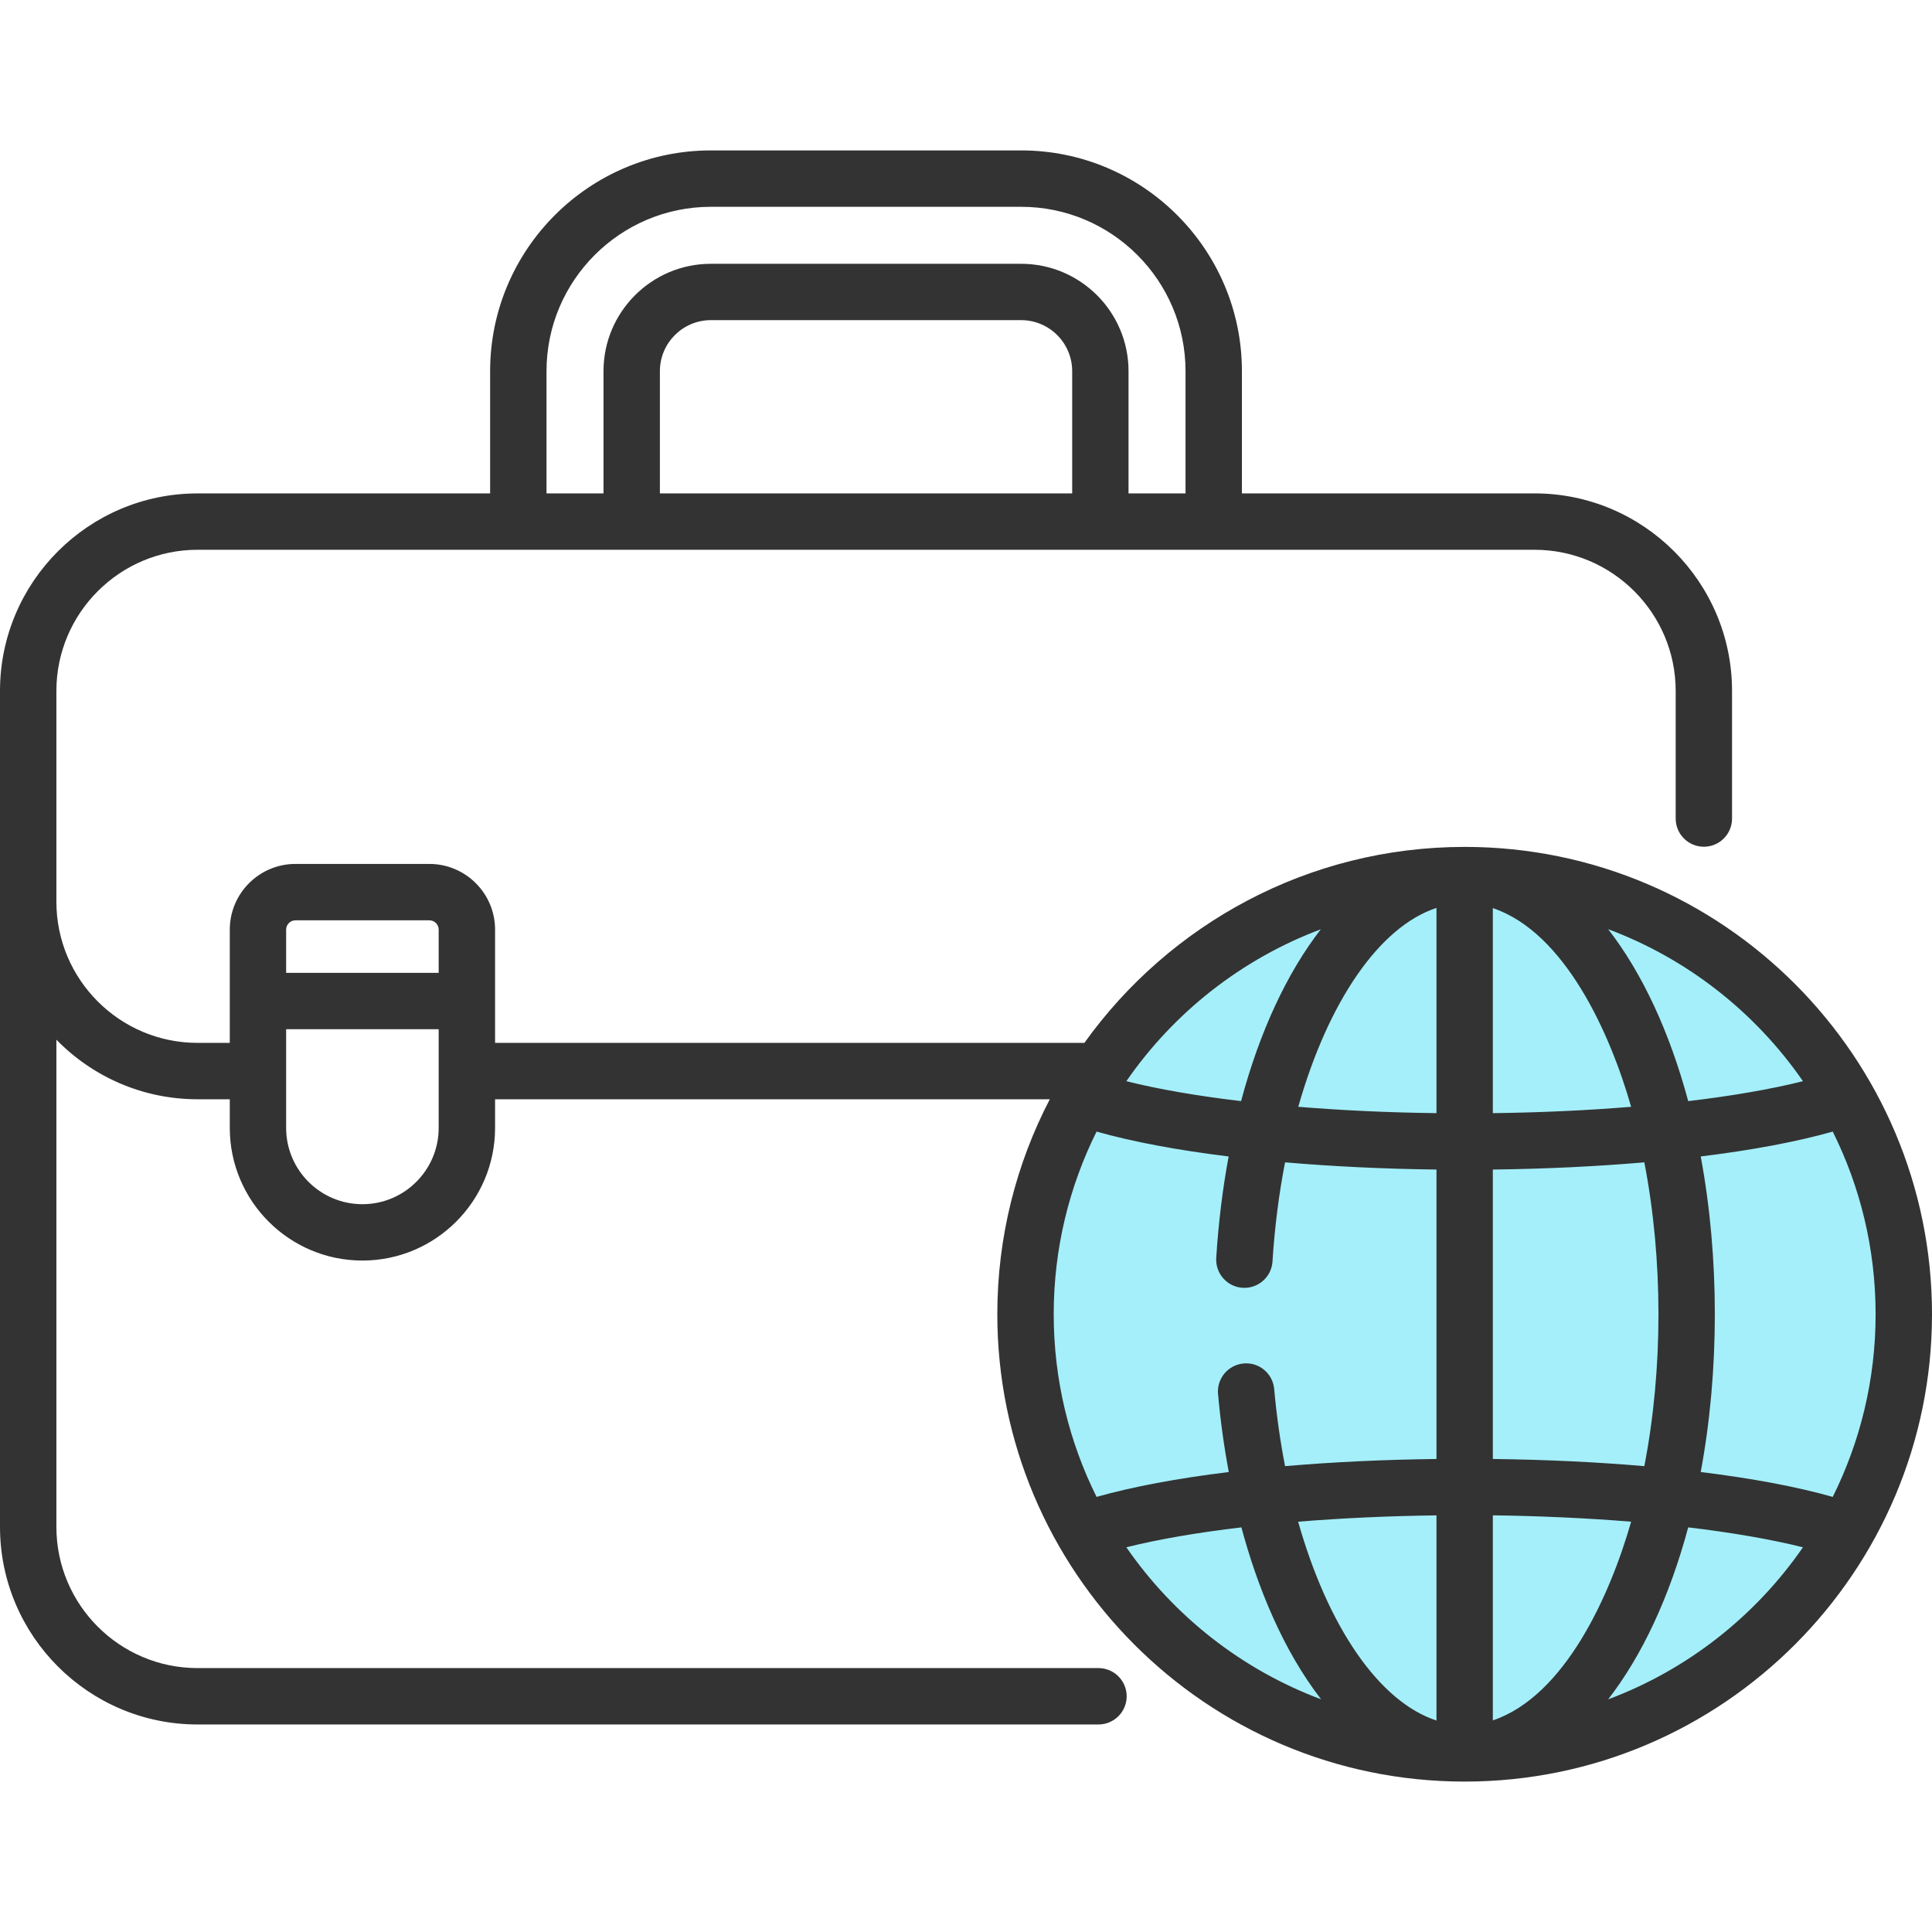
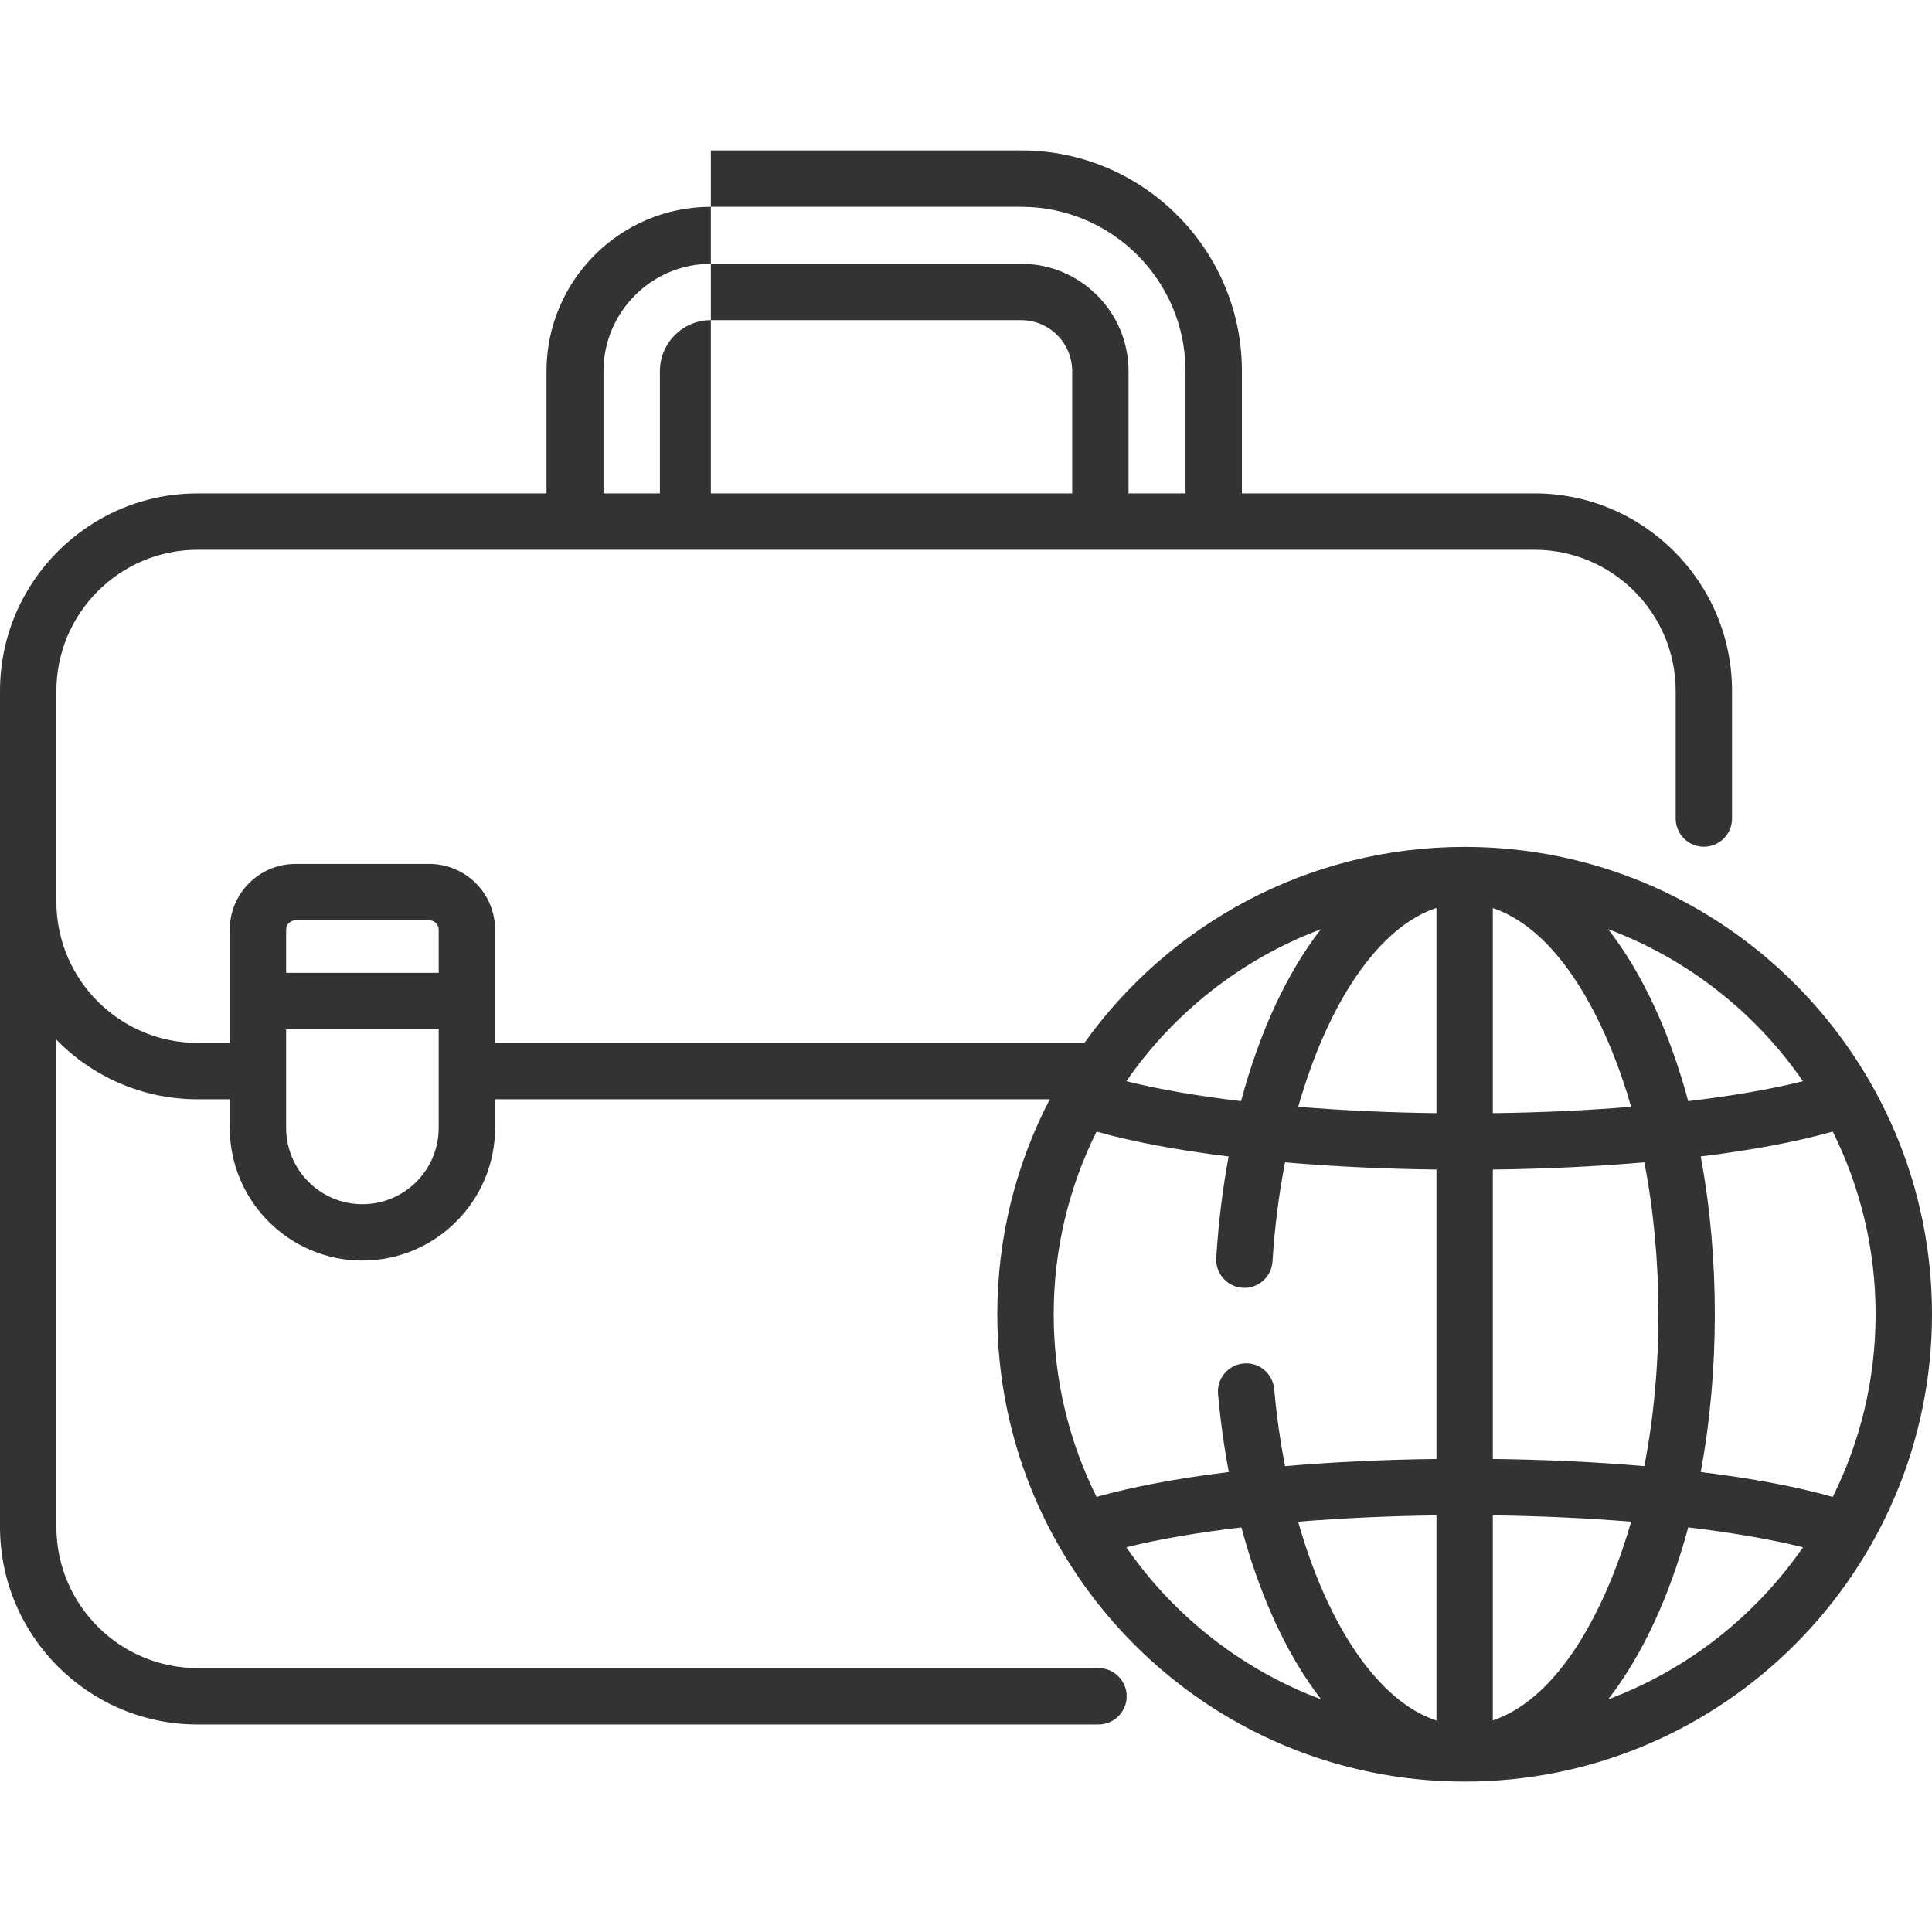
<svg xmlns="http://www.w3.org/2000/svg" width="48" height="48" viewBox="0 0 48 48" fill="none">
  <g>
-     <ellipse class="html-svg_clr f-transp" cx="36.4" cy="32.8" rx="10.8" ry="11.2" fill="#A4EFFA" />
-     <path class="html-svg_black" d="M48 32.652C48 26.278 42.82 21.041 36.389 21.041C32.499 21.041 29.049 22.965 26.941 25.91H12.3V23.097C12.3 22.196 11.567 21.464 10.667 21.464H7.341C6.441 21.464 5.709 22.196 5.709 23.097V25.91H4.908C2.974 25.91 1.401 24.337 1.401 22.403V17.167C1.401 15.233 2.974 13.659 4.908 13.659H38.124C40.058 13.659 41.632 15.233 41.632 17.167V20.336C41.632 20.723 41.945 21.037 42.332 21.037C42.719 21.037 43.032 20.723 43.032 20.336V17.167C43.032 14.46 40.831 12.258 38.124 12.258H30.855V9.221C30.855 6.197 28.395 3.737 25.371 3.737H17.661C14.637 3.737 12.177 6.197 12.177 9.221V12.259H4.908C2.202 12.258 0 14.46 0 17.167V37.935C0 40.642 2.202 42.844 4.908 42.844H27.291C27.678 42.844 27.992 42.53 27.992 42.144C27.992 41.757 27.678 41.443 27.291 41.443H4.908C2.974 41.443 1.401 39.87 1.401 37.935V25.831C2.292 26.744 3.535 27.311 4.908 27.311H5.709V28.023C5.709 29.84 7.187 31.318 9.004 31.318C10.821 31.318 12.3 29.84 12.3 28.023V27.311H26.082C25.25 28.911 24.778 30.727 24.778 32.652C24.778 39.028 29.959 44.263 36.389 44.263C42.813 44.263 48 39.032 48 32.652ZM26.638 12.258H16.395V9.221C16.395 8.523 16.963 7.954 17.661 7.954H25.371C26.07 7.954 26.638 8.523 26.638 9.221V12.258ZM13.578 9.221C13.578 6.969 15.41 5.138 17.661 5.138H25.371C27.623 5.138 29.454 6.969 29.454 9.221V12.259H28.038V9.221C28.038 7.75 26.842 6.554 25.371 6.554H17.661C16.191 6.554 14.994 7.75 14.994 9.221V12.259H13.578V9.221ZM7.341 22.865H10.667C10.795 22.865 10.899 22.969 10.899 23.097V24.17H7.109V23.097C7.109 22.969 7.213 22.865 7.341 22.865ZM10.899 28.023C10.899 29.068 10.049 29.918 9.004 29.918C7.959 29.918 7.109 29.068 7.109 28.023V25.571H10.899V28.023H10.899ZM45.534 37.19C44.641 36.937 43.525 36.728 42.254 36.572C42.721 34.063 42.722 31.246 42.254 28.732C43.525 28.576 44.641 28.367 45.534 28.114C46.215 29.482 46.599 31.023 46.599 32.652C46.599 34.281 46.215 35.822 45.534 37.19ZM40.525 27.498C39.446 27.587 38.287 27.641 37.089 27.656V22.561C38.882 23.167 40.006 25.679 40.525 27.498ZM35.689 22.557V27.656C34.492 27.641 33.333 27.587 32.255 27.498C32.993 24.901 34.26 23.027 35.689 22.557ZM32.252 37.806C33.331 37.718 34.491 37.664 35.689 37.649V42.746C34.261 42.279 32.991 40.415 32.252 37.806ZM37.089 42.743V37.648C38.287 37.664 39.446 37.718 40.525 37.806C40.006 39.625 38.882 42.137 37.089 42.743ZM37.089 36.248V29.057C38.411 29.041 39.68 28.979 40.853 28.878C41.319 31.287 41.323 33.998 40.853 36.426C39.68 36.325 38.411 36.264 37.089 36.248ZM44.794 26.862C44.001 27.061 43.032 27.228 41.943 27.357C41.48 25.633 40.796 24.169 39.954 23.085C41.928 23.823 43.614 25.154 44.794 26.862ZM32.815 23.088C31.978 24.167 31.296 25.627 30.834 27.357C29.745 27.228 28.776 27.061 27.984 26.862C29.162 25.157 30.845 23.827 32.815 23.088ZM27.244 28.114C28.138 28.367 29.254 28.576 30.525 28.732C30.377 29.531 30.272 30.373 30.217 31.252C30.193 31.638 30.487 31.971 30.872 31.995C31.258 32.019 31.591 31.726 31.615 31.34C31.669 30.482 31.775 29.657 31.927 28.878C33.099 28.979 34.367 29.041 35.689 29.057V36.248C34.367 36.264 33.099 36.325 31.927 36.426C31.808 35.814 31.716 35.174 31.657 34.51C31.622 34.125 31.282 33.839 30.897 33.875C30.511 33.91 30.227 34.25 30.262 34.635C30.321 35.297 30.411 35.945 30.529 36.572C29.256 36.728 28.138 36.937 27.244 37.19C26.563 35.822 26.179 34.281 26.179 32.652C26.179 31.023 26.563 29.482 27.244 28.114ZM27.984 38.442C28.779 38.243 29.75 38.076 30.842 37.947C31.242 39.434 31.875 40.997 32.823 42.219C30.85 41.481 29.164 40.15 27.984 38.442ZM39.954 42.22C40.796 41.136 41.48 39.671 41.943 37.947C43.032 38.077 44.001 38.244 44.794 38.442C43.614 40.15 41.928 41.482 39.954 42.22Z" fill="#333333" />
+     <path class="html-svg_black" d="M48 32.652C48 26.278 42.82 21.041 36.389 21.041C32.499 21.041 29.049 22.965 26.941 25.91H12.3V23.097C12.3 22.196 11.567 21.464 10.667 21.464H7.341C6.441 21.464 5.709 22.196 5.709 23.097V25.91H4.908C2.974 25.91 1.401 24.337 1.401 22.403V17.167C1.401 15.233 2.974 13.659 4.908 13.659H38.124C40.058 13.659 41.632 15.233 41.632 17.167V20.336C41.632 20.723 41.945 21.037 42.332 21.037C42.719 21.037 43.032 20.723 43.032 20.336V17.167C43.032 14.46 40.831 12.258 38.124 12.258H30.855V9.221C30.855 6.197 28.395 3.737 25.371 3.737H17.661V12.259H4.908C2.202 12.258 0 14.46 0 17.167V37.935C0 40.642 2.202 42.844 4.908 42.844H27.291C27.678 42.844 27.992 42.53 27.992 42.144C27.992 41.757 27.678 41.443 27.291 41.443H4.908C2.974 41.443 1.401 39.87 1.401 37.935V25.831C2.292 26.744 3.535 27.311 4.908 27.311H5.709V28.023C5.709 29.84 7.187 31.318 9.004 31.318C10.821 31.318 12.3 29.84 12.3 28.023V27.311H26.082C25.25 28.911 24.778 30.727 24.778 32.652C24.778 39.028 29.959 44.263 36.389 44.263C42.813 44.263 48 39.032 48 32.652ZM26.638 12.258H16.395V9.221C16.395 8.523 16.963 7.954 17.661 7.954H25.371C26.07 7.954 26.638 8.523 26.638 9.221V12.258ZM13.578 9.221C13.578 6.969 15.41 5.138 17.661 5.138H25.371C27.623 5.138 29.454 6.969 29.454 9.221V12.259H28.038V9.221C28.038 7.75 26.842 6.554 25.371 6.554H17.661C16.191 6.554 14.994 7.75 14.994 9.221V12.259H13.578V9.221ZM7.341 22.865H10.667C10.795 22.865 10.899 22.969 10.899 23.097V24.17H7.109V23.097C7.109 22.969 7.213 22.865 7.341 22.865ZM10.899 28.023C10.899 29.068 10.049 29.918 9.004 29.918C7.959 29.918 7.109 29.068 7.109 28.023V25.571H10.899V28.023H10.899ZM45.534 37.19C44.641 36.937 43.525 36.728 42.254 36.572C42.721 34.063 42.722 31.246 42.254 28.732C43.525 28.576 44.641 28.367 45.534 28.114C46.215 29.482 46.599 31.023 46.599 32.652C46.599 34.281 46.215 35.822 45.534 37.19ZM40.525 27.498C39.446 27.587 38.287 27.641 37.089 27.656V22.561C38.882 23.167 40.006 25.679 40.525 27.498ZM35.689 22.557V27.656C34.492 27.641 33.333 27.587 32.255 27.498C32.993 24.901 34.26 23.027 35.689 22.557ZM32.252 37.806C33.331 37.718 34.491 37.664 35.689 37.649V42.746C34.261 42.279 32.991 40.415 32.252 37.806ZM37.089 42.743V37.648C38.287 37.664 39.446 37.718 40.525 37.806C40.006 39.625 38.882 42.137 37.089 42.743ZM37.089 36.248V29.057C38.411 29.041 39.68 28.979 40.853 28.878C41.319 31.287 41.323 33.998 40.853 36.426C39.68 36.325 38.411 36.264 37.089 36.248ZM44.794 26.862C44.001 27.061 43.032 27.228 41.943 27.357C41.48 25.633 40.796 24.169 39.954 23.085C41.928 23.823 43.614 25.154 44.794 26.862ZM32.815 23.088C31.978 24.167 31.296 25.627 30.834 27.357C29.745 27.228 28.776 27.061 27.984 26.862C29.162 25.157 30.845 23.827 32.815 23.088ZM27.244 28.114C28.138 28.367 29.254 28.576 30.525 28.732C30.377 29.531 30.272 30.373 30.217 31.252C30.193 31.638 30.487 31.971 30.872 31.995C31.258 32.019 31.591 31.726 31.615 31.34C31.669 30.482 31.775 29.657 31.927 28.878C33.099 28.979 34.367 29.041 35.689 29.057V36.248C34.367 36.264 33.099 36.325 31.927 36.426C31.808 35.814 31.716 35.174 31.657 34.51C31.622 34.125 31.282 33.839 30.897 33.875C30.511 33.91 30.227 34.25 30.262 34.635C30.321 35.297 30.411 35.945 30.529 36.572C29.256 36.728 28.138 36.937 27.244 37.19C26.563 35.822 26.179 34.281 26.179 32.652C26.179 31.023 26.563 29.482 27.244 28.114ZM27.984 38.442C28.779 38.243 29.75 38.076 30.842 37.947C31.242 39.434 31.875 40.997 32.823 42.219C30.85 41.481 29.164 40.15 27.984 38.442ZM39.954 42.22C40.796 41.136 41.48 39.671 41.943 37.947C43.032 38.077 44.001 38.244 44.794 38.442C43.614 40.15 41.928 41.482 39.954 42.22Z" fill="#333333" />
  </g>
  <defs>
    <clipPath id="clip0_2398_867">
-       <rect width="48" height="48" fill="white" />
-     </clipPath>
+       </clipPath>
  </defs>
</svg>